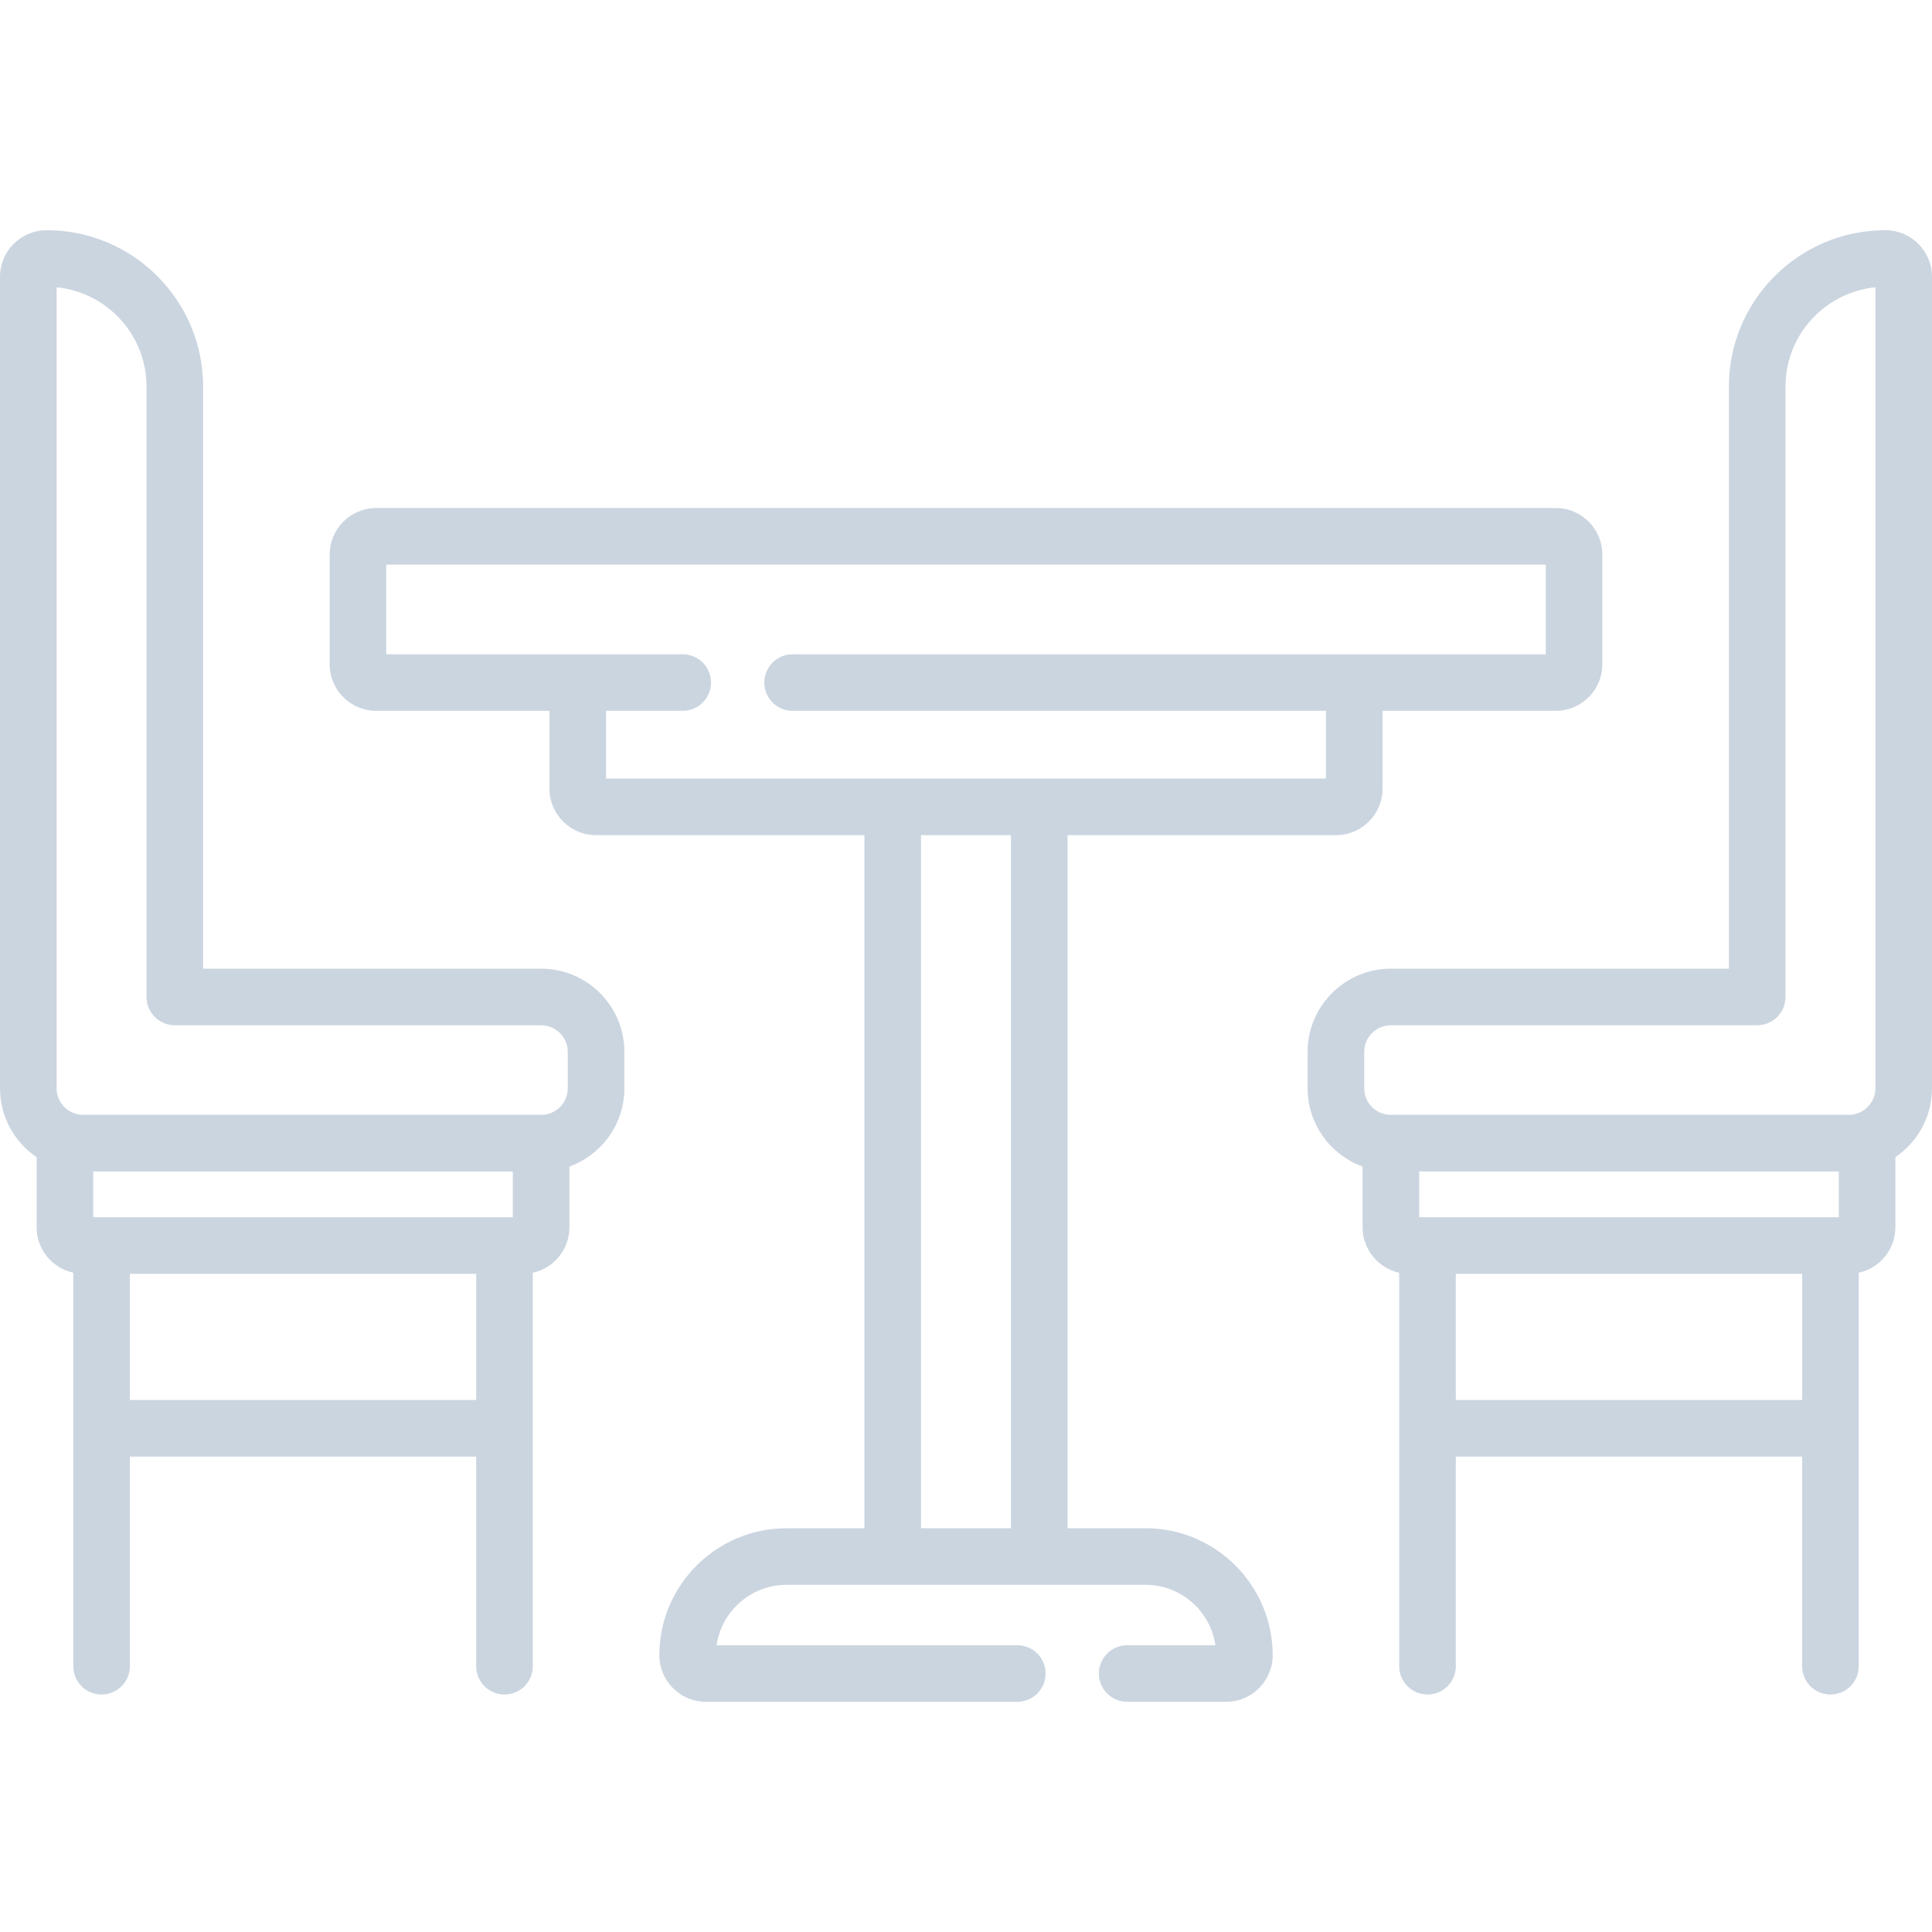
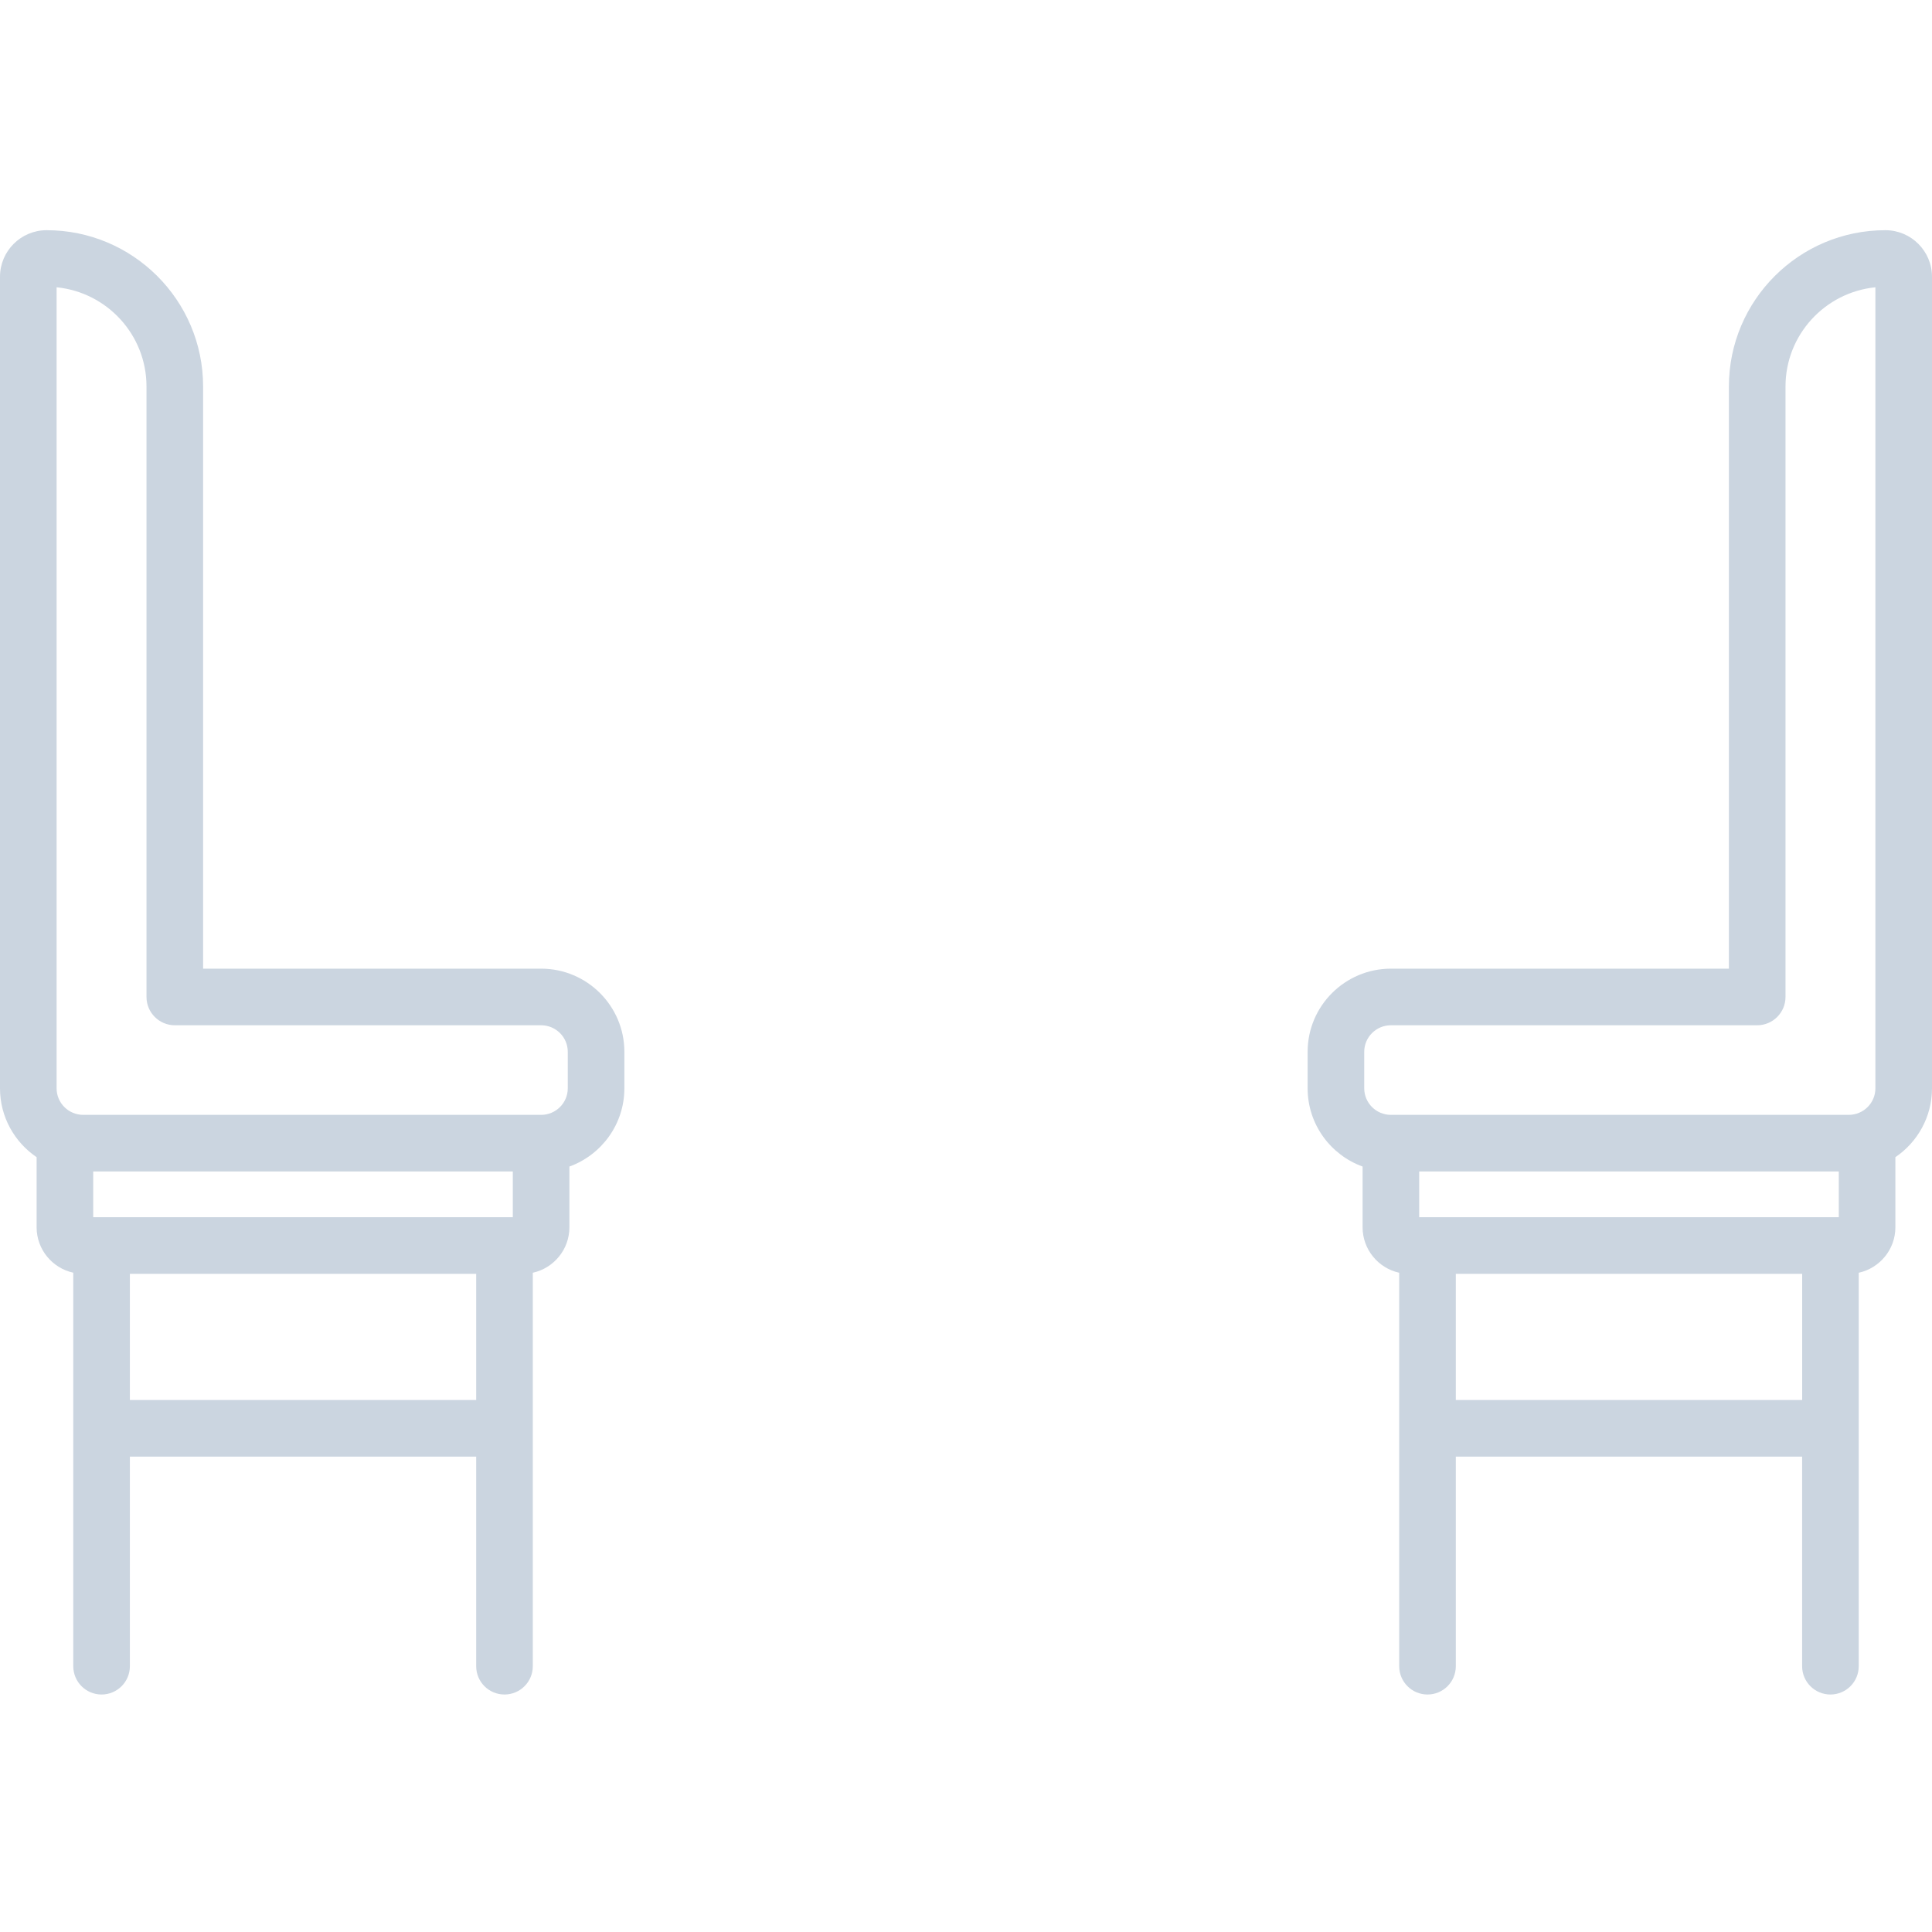
<svg xmlns="http://www.w3.org/2000/svg" width="40" height="40" viewBox="0 0 40 40" fill="none">
-   <path d="M23.716 31.64H22.103V17.291H27.66C28.192 17.291 28.625 16.858 28.625 16.326V14.717H32.21C32.742 14.717 33.175 14.285 33.175 13.753V11.482C33.175 10.951 32.742 10.518 32.21 10.518H7.79C7.258 10.518 6.825 10.951 6.825 11.482V13.753C6.825 14.285 7.258 14.717 7.79 14.717H11.375V16.326C11.375 16.858 11.808 17.291 12.341 17.291H17.897V31.641H16.284C14.832 31.641 13.651 32.82 13.651 34.27C13.651 34.802 14.084 35.234 14.616 35.234H21.062C21.386 35.234 21.648 34.972 21.648 34.649C21.648 34.325 21.386 34.063 21.062 34.063H14.837C14.939 33.357 15.549 32.812 16.284 32.812H23.716C24.451 32.812 25.062 33.357 25.163 34.063H23.337C23.013 34.063 22.751 34.325 22.751 34.649C22.751 34.972 23.013 35.234 23.337 35.234H25.385C25.917 35.234 26.35 34.802 26.35 34.27C26.349 32.82 25.168 31.64 23.716 31.64ZM20.931 31.64H19.069V17.291H20.931V31.64ZM18.483 16.119H12.547V14.717H14.135C14.458 14.717 14.721 14.455 14.721 14.132C14.721 13.808 14.458 13.546 14.135 13.546H7.997V11.69H32.003V13.546H16.41C16.086 13.546 15.824 13.808 15.824 14.132C15.824 14.455 16.086 14.717 16.41 14.717H27.453V16.119H21.517H18.483Z" fill="#CBD5E0" />
  <path d="M11.203 20.055H4.205V8.001C4.205 6.217 2.752 4.766 0.965 4.766C0.433 4.766 0 5.198 0 5.73V22.533C0 23.125 0.301 23.648 0.758 23.958V25.409C0.758 25.87 1.084 26.256 1.517 26.35V34.497C1.517 34.821 1.779 35.083 2.103 35.083C2.426 35.083 2.689 34.821 2.689 34.497V30.158H9.859V34.497C9.859 34.821 10.121 35.083 10.445 35.083C10.768 35.083 11.031 34.821 11.031 34.497V26.351C11.464 26.256 11.789 25.87 11.789 25.409V24.152C12.452 23.912 12.927 23.277 12.927 22.533V21.776C12.927 20.827 12.153 20.055 11.203 20.055ZM9.859 28.986H2.689V26.373H9.859V28.986ZM10.617 25.201H1.93V24.254H10.617V25.201ZM11.755 22.533C11.755 22.836 11.507 23.082 11.203 23.082H1.724C1.419 23.082 1.172 22.836 1.172 22.533V5.948C2.216 6.051 3.033 6.933 3.033 8.001V20.641C3.033 20.964 3.296 21.227 3.619 21.227H11.203C11.507 21.227 11.755 21.473 11.755 21.776V22.533Z" fill="#CBD5E0" />
  <path d="M39.035 4.766C37.248 4.766 35.795 6.217 35.795 8.001V20.055H28.797C27.847 20.055 27.073 20.827 27.073 21.776V22.533C27.073 23.277 27.548 23.912 28.211 24.152V25.409C28.211 25.87 28.536 26.256 28.969 26.351V34.497C28.969 34.821 29.232 35.083 29.555 35.083C29.879 35.083 30.141 34.821 30.141 34.497V30.158H37.311V34.497C37.311 34.821 37.574 35.083 37.897 35.083C38.221 35.083 38.483 34.821 38.483 34.497V26.351C38.916 26.256 39.242 25.87 39.242 25.409V23.958C39.699 23.648 40 23.125 40 22.533V5.73C40 5.198 39.567 4.766 39.035 4.766ZM37.312 28.986H30.141V26.373H37.312V28.986ZM38.07 25.201H29.383V24.254H38.07V25.201ZM38.828 22.533C38.828 22.836 38.581 23.082 38.276 23.082H28.797C28.493 23.082 28.245 22.836 28.245 22.533V21.776C28.245 21.473 28.493 21.227 28.797 21.227H36.381C36.704 21.227 36.967 20.964 36.967 20.641V8.001C36.967 6.933 37.784 6.052 38.828 5.948V22.533Z" fill="#CBD5E0" />
</svg>